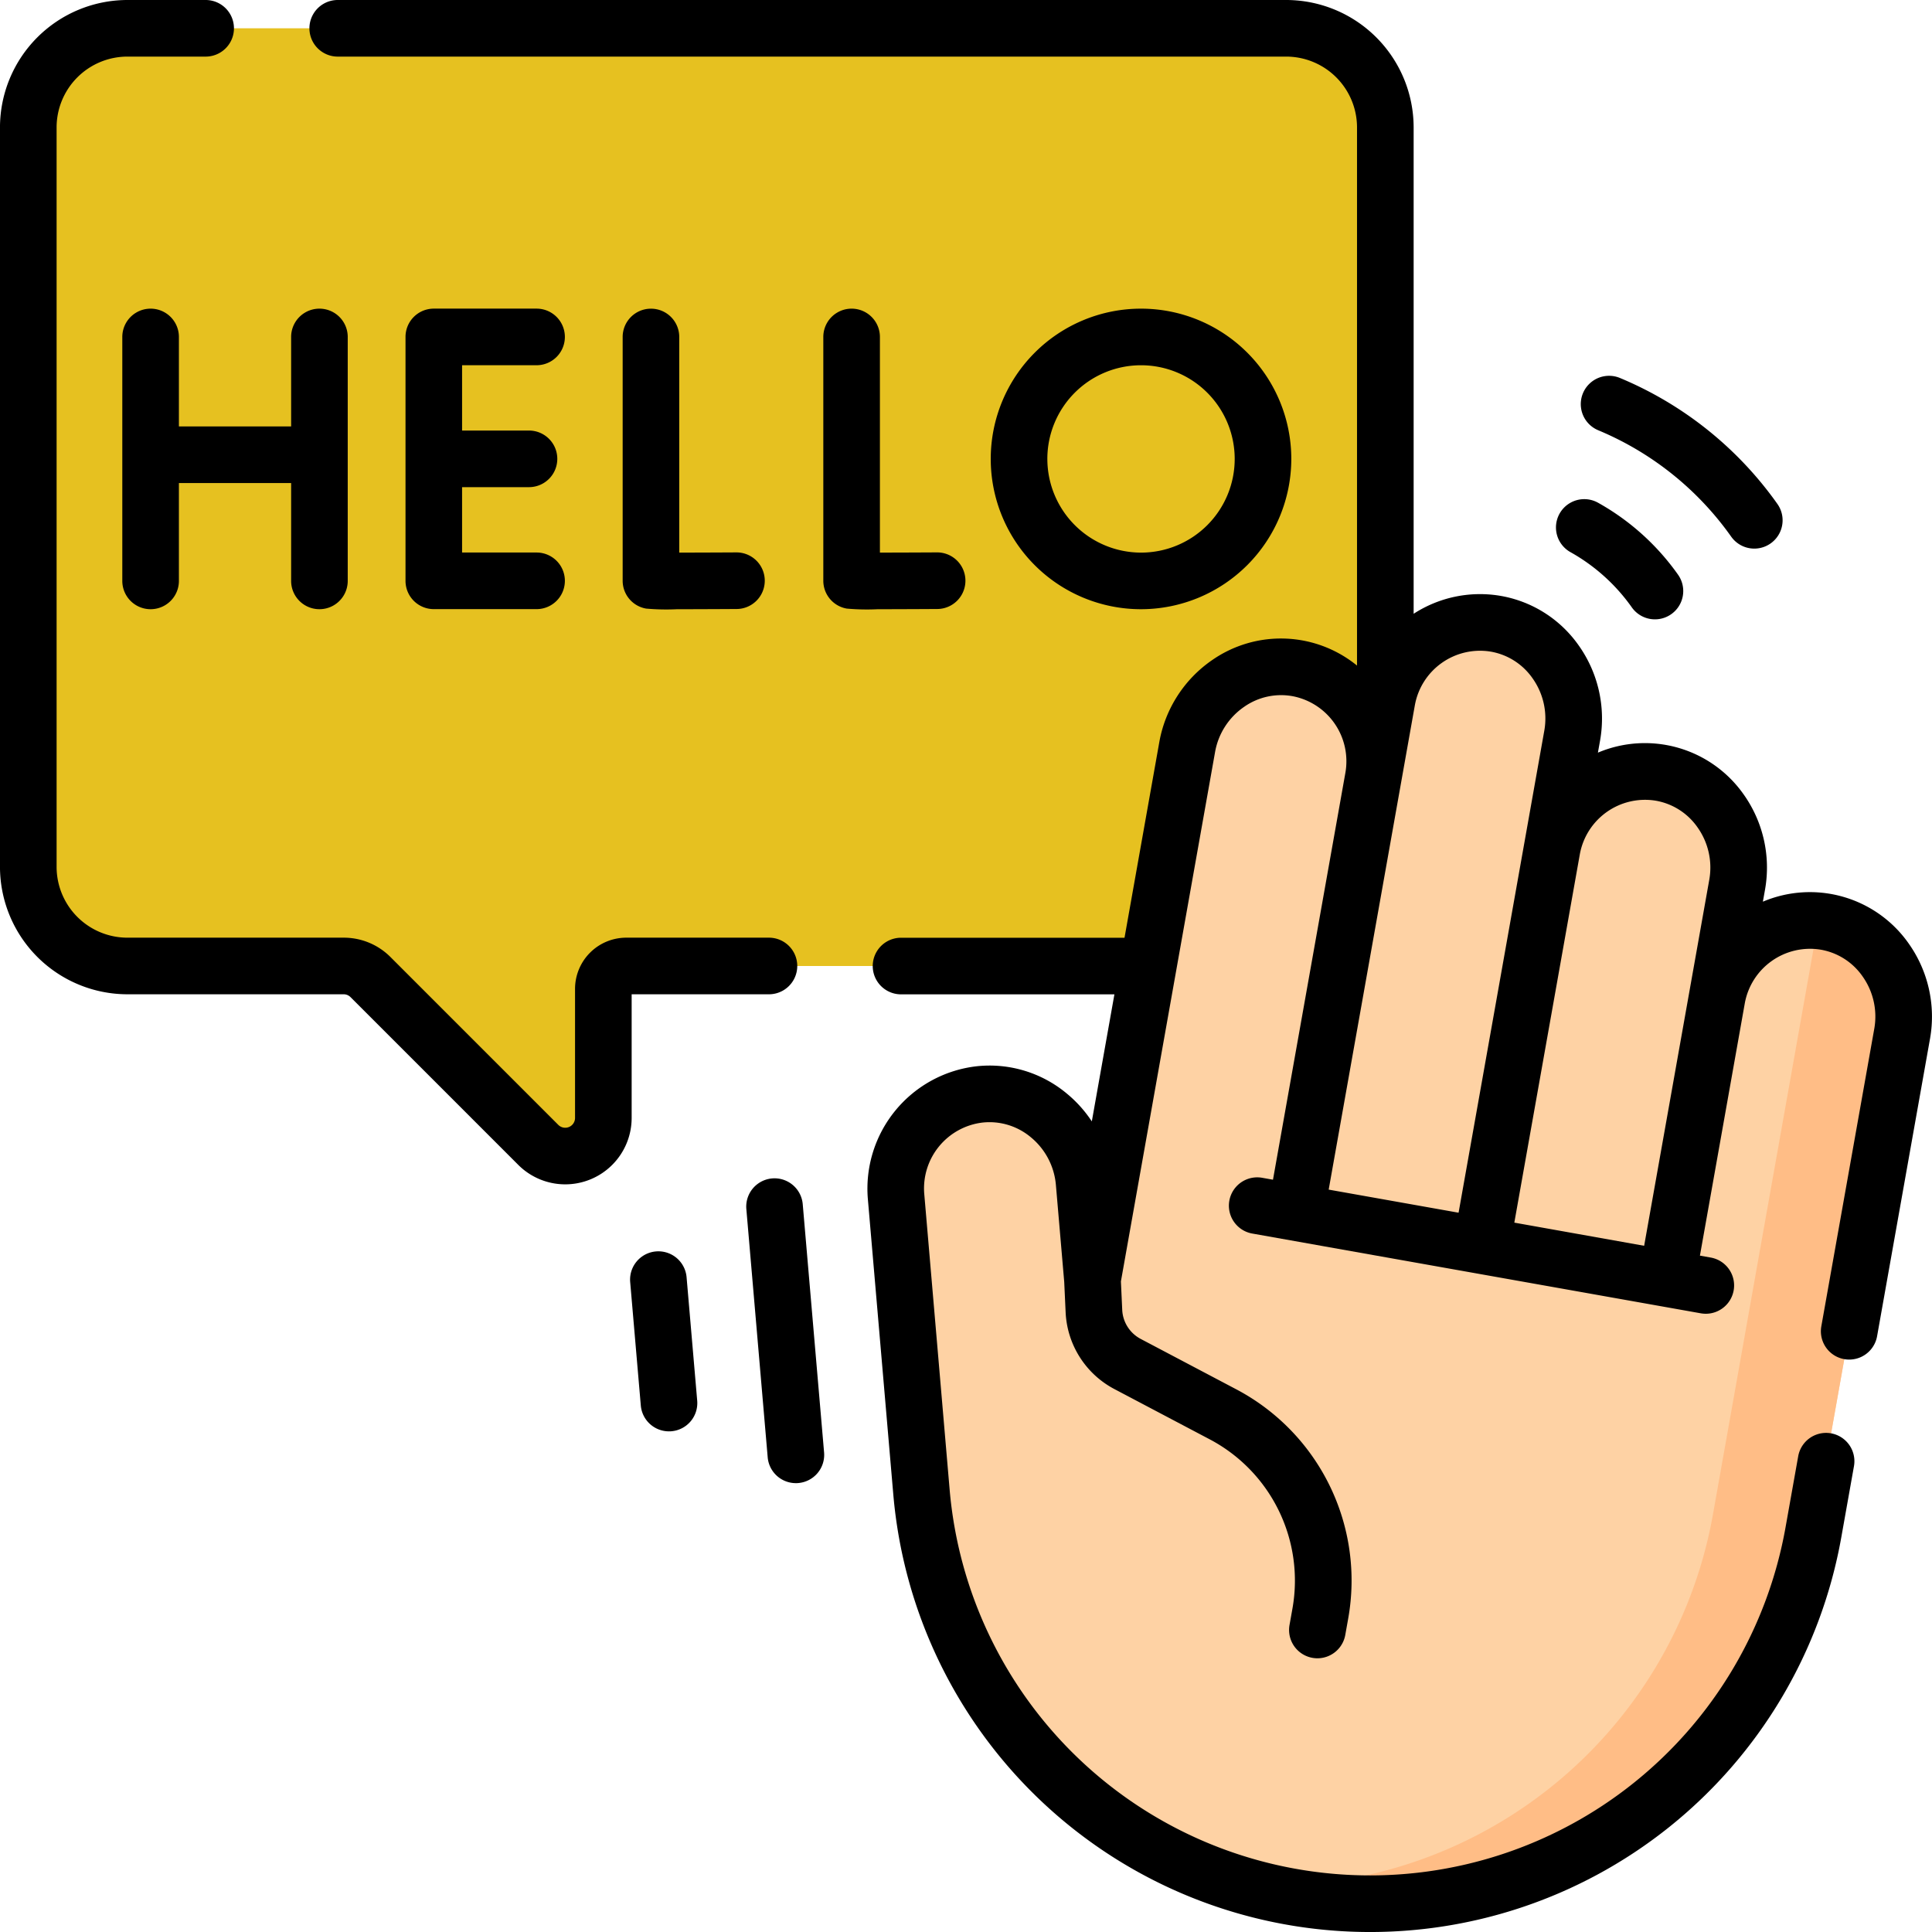
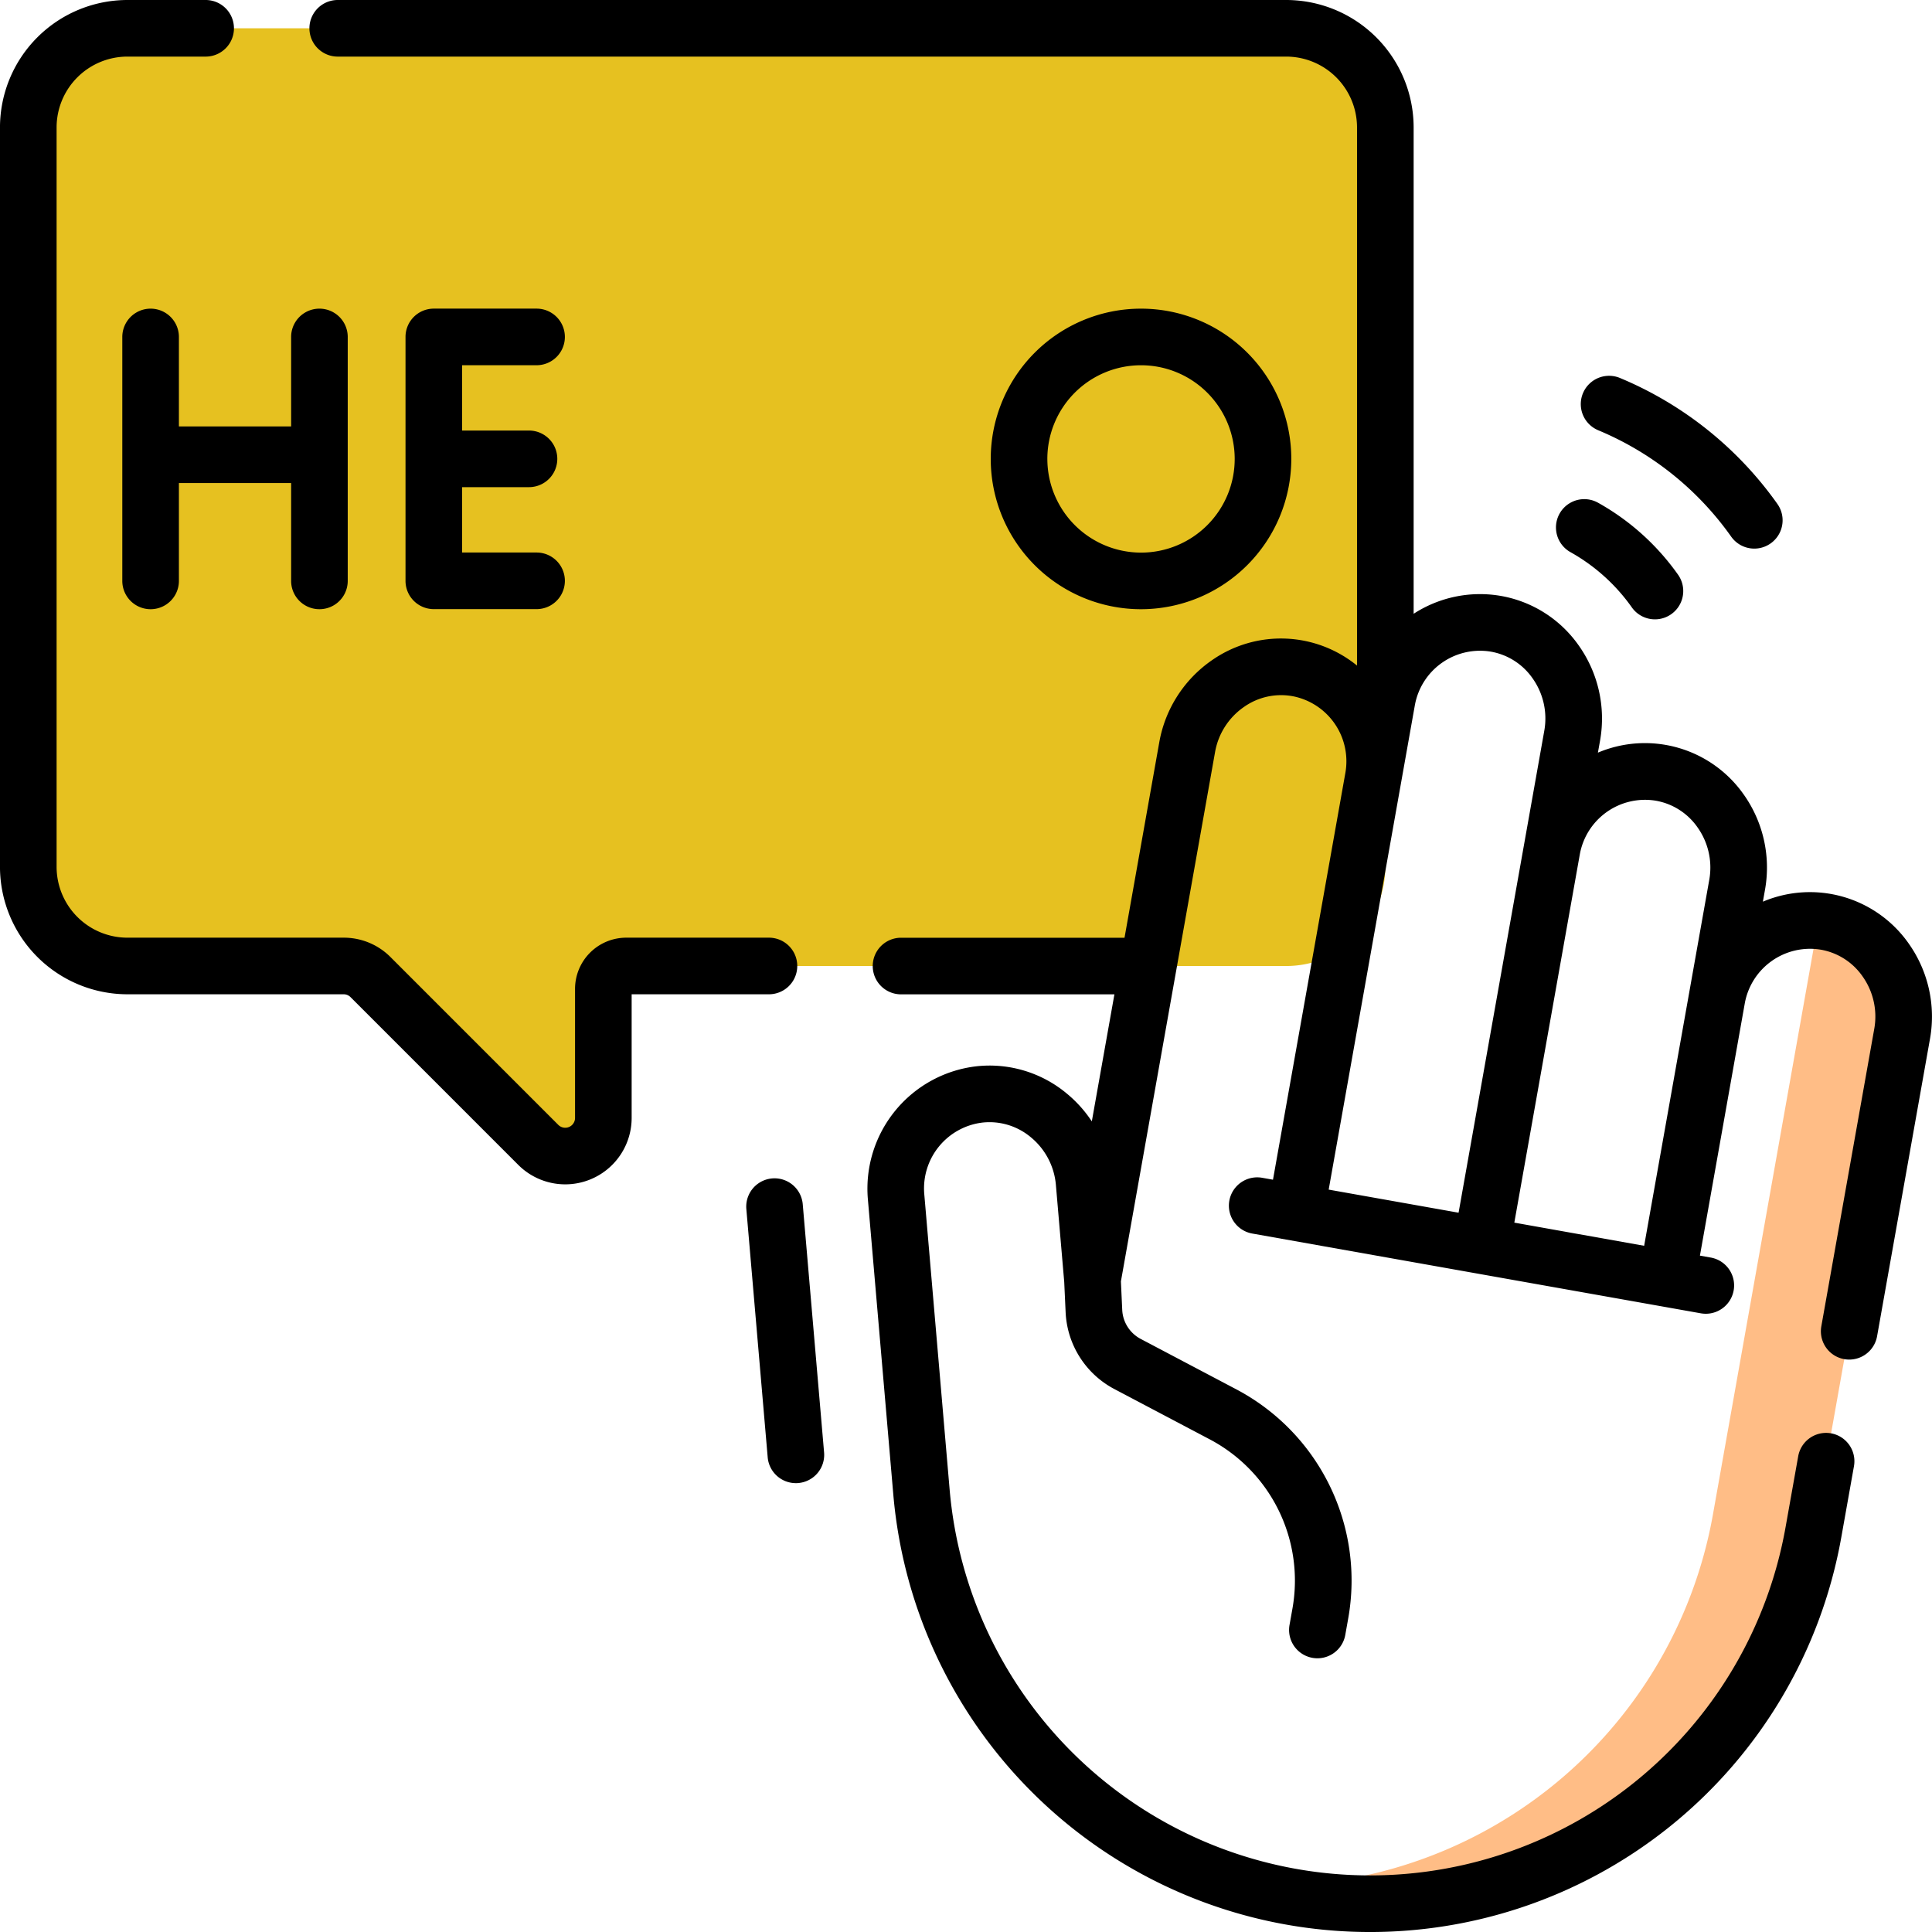
<svg xmlns="http://www.w3.org/2000/svg" width="245.998" height="246" viewBox="0 0 245.998 246">
  <g id="Group_181" data-name="Group 181" transform="translate(-951.091 -185.5)">
    <g id="hello" transform="translate(951.089 185.5)">
      <g id="Group_171" data-name="Group 171" transform="translate(3.606 3.604)">
        <path id="Path_38" data-name="Path 38" d="M167.668,7.5H20.121A12.619,12.619,0,0,0,7.5,20.119v94.159A12.619,12.619,0,0,0,20.121,126.9h27.53a4.852,4.852,0,0,1,3.432,1.422l21.355,21.355a4.854,4.854,0,0,0,8.286-3.432V129.809a2.912,2.912,0,0,1,2.912-2.912h84.032a12.619,12.619,0,0,0,12.619-12.619V20.119A12.619,12.619,0,0,0,167.668,7.5Z" transform="translate(-7.502 -7.5)" fill="#e6c120" />
      </g>
      <g id="Group_175" data-name="Group 175" transform="translate(114.053 79.247)">
        <g id="Group_173" data-name="Group 173">
-           <path id="Path_40" data-name="Path 40" d="M355.635,203.035a12,12,0,0,0-13.69,9.754l2.58-14.505a12.22,12.22,0,0,0-9.9-14.223,12,12,0,0,0-13.69,9.754l2.58-14.505a12.22,12.22,0,0,0-9.9-14.223,12,12,0,0,0-13.69,9.754l-1.751,9.848a12,12,0,0,0-9.488-13.876,12.22,12.22,0,0,0-14.194,9.939l-12.069,67.872-1.068-12.415a12.22,12.22,0,0,0-13.241-11.177A12,12,0,0,0,237.42,238l3.239,37.658a57.337,57.337,0,0,0,113.577,5.125l11.3-63.52a12.221,12.221,0,0,0-9.9-14.223Z" transform="translate(-237.376 -164.937)" fill="#fed2a4" />
-         </g>
+           </g>
        <g id="Group_174" data-name="Group 174" transform="translate(44.074 38.005)">
          <path id="Path_41" data-name="Path 41" d="M403.292,244.13c-.255-.04-.51-.07-.763-.093L389.091,319.6a57.343,57.343,0,0,1-59.984,47.19,57.267,57.267,0,0,0,72.786-44.913l11.3-63.52A12.219,12.219,0,0,0,403.292,244.13Z" transform="translate(-329.107 -244.037)" fill="#ffbd86" />
        </g>
      </g>
      <g id="Group_176" data-name="Group 176" transform="translate(0.002 0)">
        <path id="Path_42" data-name="Path 42" d="M80.428,126.6H97.912a3.6,3.6,0,1,0,0-7.207H79.736a6.523,6.523,0,0,0-6.515,6.515v16.437a1.249,1.249,0,0,1-2.132.883l-21.35-21.351a8.383,8.383,0,0,0-5.985-2.484H16.223a9.024,9.024,0,0,1-9.014-9.014V16.221a9.024,9.024,0,0,1,9.014-9.014h9.965a3.6,3.6,0,1,0,0-7.207H16.223A16.239,16.239,0,0,0,0,16.221v94.162A16.239,16.239,0,0,0,16.223,126.6H43.754a1.231,1.231,0,0,1,.883.367l21.357,21.357a8.456,8.456,0,0,0,14.435-5.978V126.6Z" transform="translate(-0.002 0)" />
        <path id="Path_43" data-name="Path 43" d="M300.827,100.931a19.135,19.135,0,1,0-19.135,19.135A19.156,19.156,0,0,0,300.827,100.931Zm-31.063,0a11.928,11.928,0,1,1,11.928,11.928A11.942,11.942,0,0,1,269.765,100.931Z" transform="translate(-136.408 -42.496)" />
-         <path id="Path_44" data-name="Path 44" d="M168.607,81.8a3.6,3.6,0,0,0-3.6,3.6v31.036A3.6,3.6,0,0,0,168,119.988a29.269,29.269,0,0,0,3.908.08c1.659,0,4.07-.008,7.6-.028a3.6,3.6,0,0,0-.02-7.207h-.021c-2.508.014-5.2.024-7.254.026V85.4A3.6,3.6,0,0,0,168.607,81.8Z" transform="translate(-85.725 -42.496)" />
-         <path id="Path_45" data-name="Path 45" d="M232.69,120.039a3.6,3.6,0,0,0-.02-7.207h-.021c-2.508.014-5.2.024-7.254.026V85.4a3.6,3.6,0,1,0-7.207,0v31.036a3.6,3.6,0,0,0,2.994,3.552,29.252,29.252,0,0,0,3.906.08C226.75,120.067,229.161,120.059,232.69,120.039Z" transform="translate(-113.357 -42.496)" />
        <path id="Path_46" data-name="Path 46" d="M39.62,96.794V85.4a3.6,3.6,0,0,0-7.207,0v31.062a3.6,3.6,0,1,0,7.207,0V104H53.909v12.461a3.6,3.6,0,1,0,7.207,0V85.4a3.6,3.6,0,1,0-7.207,0V96.794Z" transform="translate(-16.84 -42.496)" />
        <path id="Path_47" data-name="Path 47" d="M124.15,89a3.6,3.6,0,1,0,0-7.207H111.062a3.6,3.6,0,0,0-3.6,3.6v31.062a3.6,3.6,0,0,0,3.6,3.6H124.15a3.6,3.6,0,1,0,0-7.207h-9.485v-8.324h8.52a3.6,3.6,0,1,0,0-7.207h-8.52V89Z" transform="translate(-55.829 -42.496)" />
-         <path id="Path_48" data-name="Path 48" d="M174.173,334.906a3.6,3.6,0,0,0-7.181.617l1.352,15.711a3.6,3.6,0,0,0,3.586,3.3c.1,0,.208,0,.313-.013a3.6,3.6,0,0,0,3.282-3.9Z" transform="translate(-86.752 -172.282)" />
        <path id="Path_49" data-name="Path 49" d="M421.141,106.524a39.214,39.214,0,0,1,16.934,13.554,3.6,3.6,0,0,0,5.872-4.18A46.425,46.425,0,0,0,423.9,99.864a3.6,3.6,0,0,0-2.756,6.66Z" transform="translate(-217.64 -51.739)" />
        <path id="Path_50" data-name="Path 50" d="M204.954,315.559a3.6,3.6,0,0,0-7.181.617l2.718,31.6a3.6,3.6,0,0,0,3.586,3.3c.1,0,.208,0,.313-.013a3.6,3.6,0,0,0,3.282-3.9Z" transform="translate(-102.743 -162.23)" />
        <path id="Path_51" data-name="Path 51" d="M414.194,139.026a23.758,23.758,0,0,1,7.818,7.041,3.6,3.6,0,1,0,5.871-4.181,30.916,30.916,0,0,0-10.179-9.154,3.6,3.6,0,1,0-3.51,6.294Z" transform="translate(-214.227 -68.72)" />
        <path id="Path_52" data-name="Path 52" d="M285.625,120.122a15.361,15.361,0,0,0-18.557-5.313l.283-1.586a16.091,16.091,0,0,0-2.735-12.077,15.362,15.362,0,0,0-18.552-5.313l.282-1.585a16.089,16.089,0,0,0-2.735-12.074,15.342,15.342,0,0,0-10.145-6.337A15.527,15.527,0,0,0,222.6,78.151V16.221A16.242,16.242,0,0,0,206.372,0H85.606a3.6,3.6,0,0,0,0,7.207H206.372a9.027,9.027,0,0,1,9.019,9.014V84.747a15.335,15.335,0,0,0-18.426-.713,16.1,16.1,0,0,0-6.738,10.4l-4.44,24.967H157.331a3.6,3.6,0,0,0,0,7.207H184.5l-2.877,16.176a16.025,16.025,0,0,0-3.163-3.525,15.348,15.348,0,0,0-11.445-3.5,15.689,15.689,0,0,0-13.913,16.856l3.243,37.659a60.937,60.937,0,0,0,120.711,5.45l1.61-9.038a3.6,3.6,0,0,0-7.1-1.264l-1.611,9.04a53.731,53.731,0,0,1-106.436-4.8L160.286,152a8.444,8.444,0,0,1,7.486-9.073,8.2,8.2,0,0,1,6.1,1.888,8.837,8.837,0,0,1,3.173,6.013l1.064,12.39.181,3.907a11.651,11.651,0,0,0,6.18,9.728l12.119,6.39a20.335,20.335,0,0,1,10.572,21.618l-.365,2.048a3.6,3.6,0,1,0,7.1,1.263l.365-2.049a27.517,27.517,0,0,0-14.305-29.256l-12.119-6.39a4.415,4.415,0,0,1-2.342-3.687l-.168-3.63,12-67.464a8.846,8.846,0,0,1,3.709-5.709,8.184,8.184,0,0,1,6.243-1.325,8.437,8.437,0,0,1,6.638,9.693L204.69,150.21l-1.376-.245a3.6,3.6,0,0,0-1.262,7.1l57.116,10.157a3.6,3.6,0,0,0,1.262-7.1l-1.377-.245,5.72-32.171a8.443,8.443,0,0,1,9.577-6.8,8.186,8.186,0,0,1,5.4,3.4,8.844,8.844,0,0,1,1.511,6.632l-6.751,37.938a3.6,3.6,0,1,0,7.1,1.263L288.36,132.2a16.088,16.088,0,0,0-2.735-12.076ZM222.758,89.78a8.432,8.432,0,0,1,9.577-6.823,8.188,8.188,0,0,1,5.4,3.4,8.841,8.841,0,0,1,1.51,6.631l-10.923,61.424-16.539-2.941Zm12.662,65.895,8.343-46.915v0h0v0a8.44,8.44,0,0,1,9.578-6.823,8.186,8.186,0,0,1,5.4,3.4,8.843,8.843,0,0,1,1.51,6.633l-8.3,46.654Z" transform="translate(-42.604 0)" />
      </g>
    </g>
  </g>
</svg>